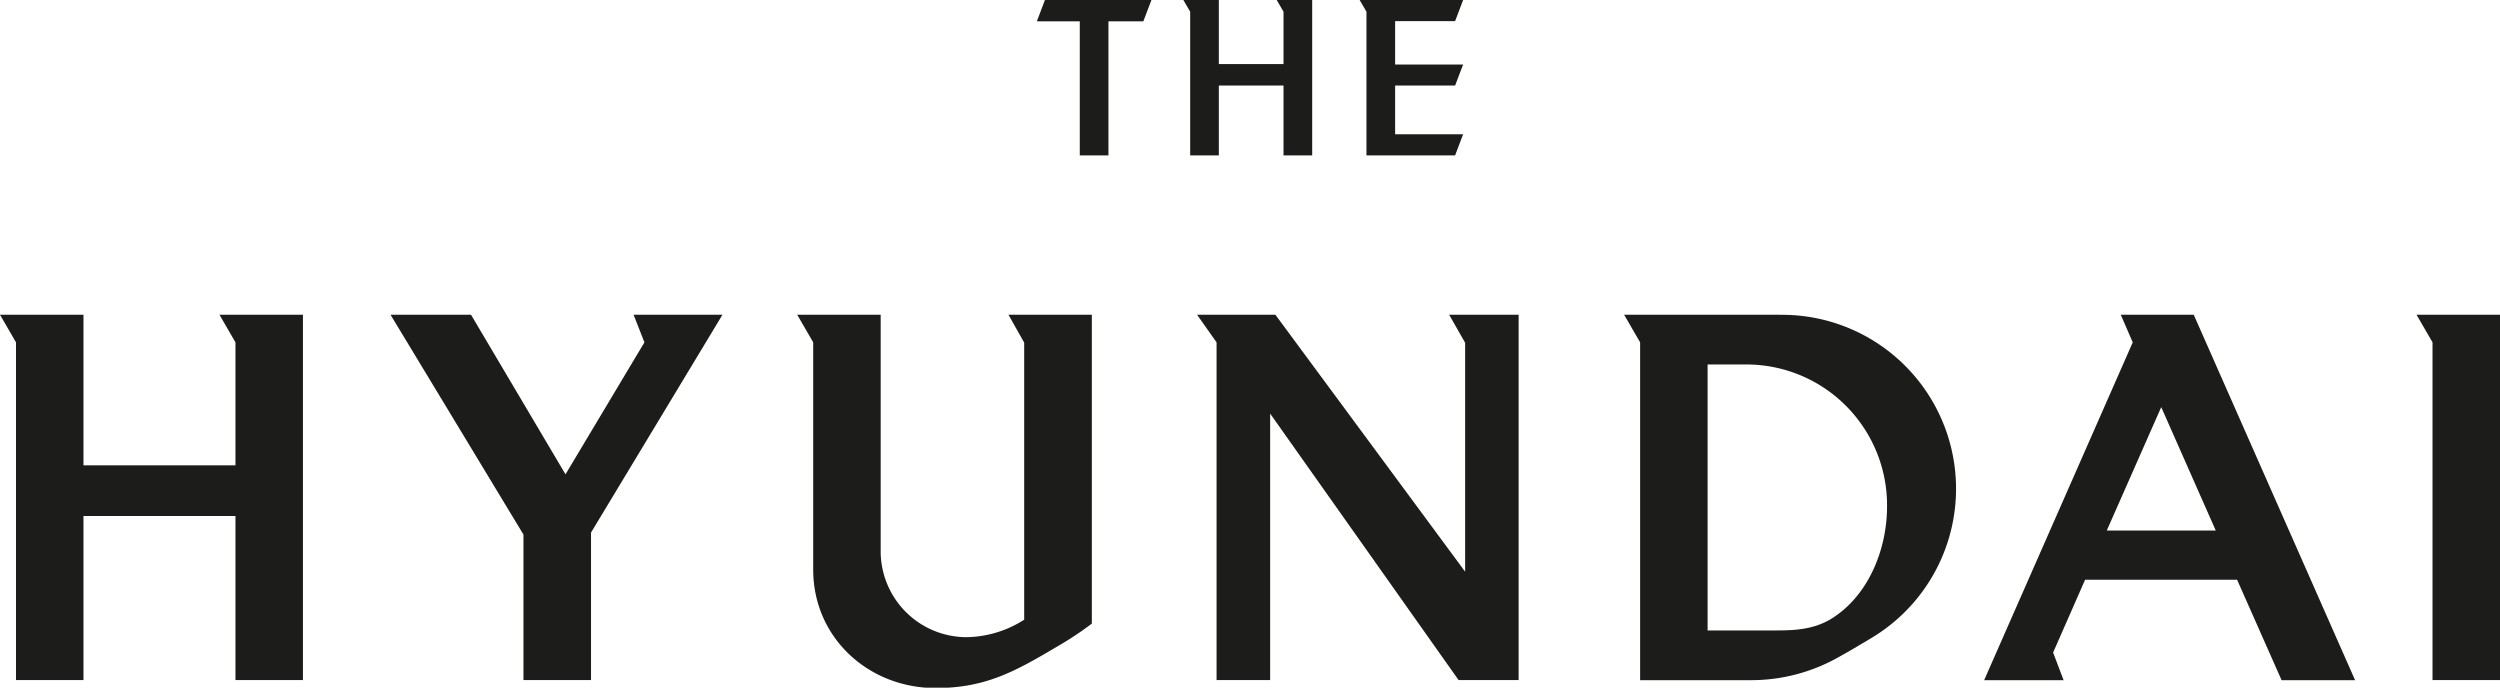
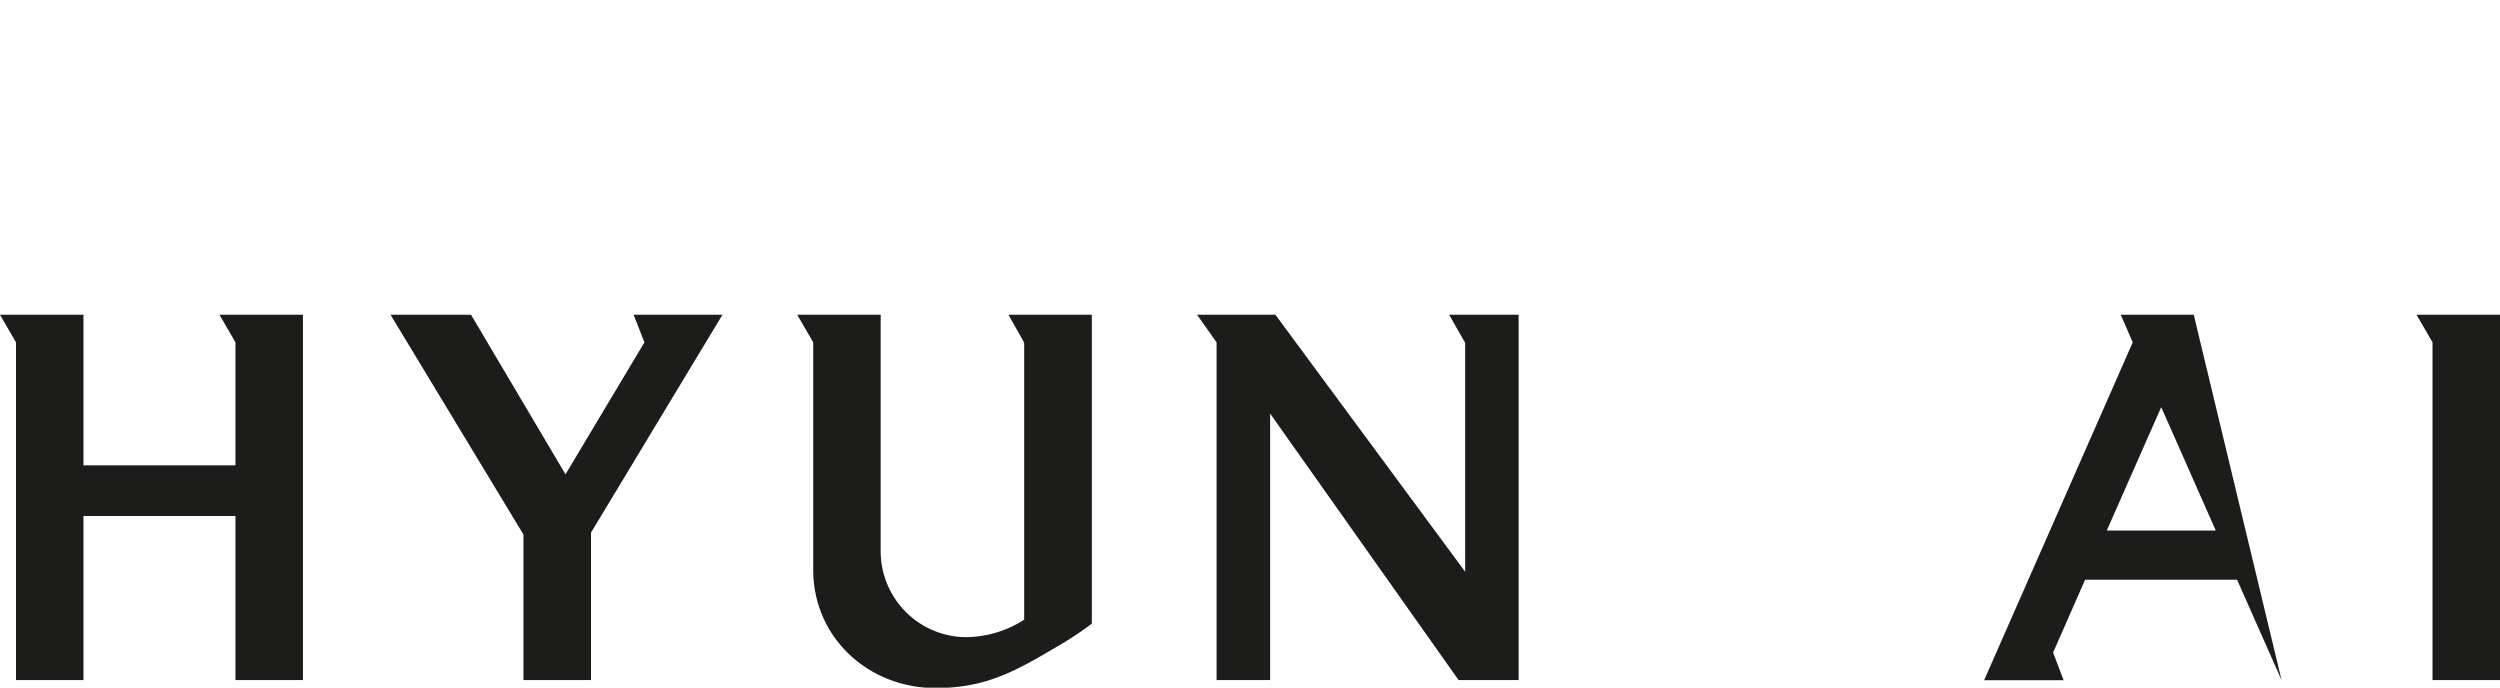
<svg xmlns="http://www.w3.org/2000/svg" id="레이어_1" data-name="레이어 1" viewBox="0 0 286.03 78.68">
  <defs>
    <style>.cls-1{fill:#1c1c1b;}</style>
  </defs>
-   <polygon class="cls-1" points="119.55 0 118.63 2.44 123.54 2.44 123.54 17.78 126.82 17.78 126.82 2.44 130.81 2.44 131.74 0 119.55 0" />
-   <polygon class="cls-1" points="146.07 0 146.85 1.34 146.85 7.33 139.45 7.33 139.45 0 135.39 0 136.17 1.34 136.17 17.78 139.45 17.78 139.45 9.79 146.85 9.79 146.85 17.78 150.13 17.78 150.13 0 146.07 0" />
-   <polygon class="cls-1" points="155.56 0 156.34 1.34 156.34 17.78 166.48 17.78 167.4 15.36 159.62 15.36 159.62 9.79 166.48 9.79 167.4 7.38 159.62 7.38 159.62 2.42 166.48 2.42 167.4 0 155.56 0" />
  <polygon class="cls-1" points="286.03 77.81 286.03 36.01 276.48 36.01 278.31 39.17 278.31 77.81 286.03 77.81" />
  <polygon class="cls-1" points="173.75 77.81 173.75 36.01 165.8 36.01 167.63 39.22 167.63 65.41 145.92 36.01 136.96 36.01 139.19 39.17 139.19 77.81 145.32 77.81 145.32 47.32 166.88 77.81 173.75 77.81" />
  <path class="cls-1" d="M483.74,234.13V198.81H474.2L476,202v31.7a12.52,12.52,0,0,1-6.69,2,9.84,9.84,0,0,1-9.73-9.93V198.81h-9.55l1.83,3.16v26c0,7.81,6.35,13.55,14,13.55,5.72,0,9.1-1.9,13.85-4.71a37.85,37.85,0,0,0,4-2.64" transform="translate(-358.82 -162.8)" />
  <polygon class="cls-1" points="82.66 36.01 72.49 36.01 73.73 39.17 64.7 54.27 53.89 36.01 44.68 36.01 59.89 61.16 59.89 77.81 67.62 77.81 67.62 60.93 82.66 36.01" />
  <polygon class="cls-1" points="34.66 77.81 34.66 36.01 25.11 36.01 26.94 39.17 26.94 53.24 9.55 53.24 9.55 36.01 0 36.01 1.83 39.17 1.83 77.81 9.55 77.81 9.55 59.04 26.94 59.04 26.94 77.81 34.66 77.81" />
-   <path class="cls-1" d="M568.32,233.61c-2,1.21-4.12,1.32-6.35,1.32h-7.78V204.5h4.35a16.1,16.1,0,0,1,16.18,16.25c0,4.88-2.11,10.22-6.4,12.86m-5.9-34.8H544.64l1.83,3.16v38.65h12.47a20.33,20.33,0,0,0,10.35-2.7c1.14-.63,2.29-1.32,3.43-2a19.9,19.9,0,0,0-10.3-37.1" transform="translate(-358.82 -162.8)" />
-   <path class="cls-1" d="M599.86,223.5l6.23-14.12,6.24,14.12Zm9.95-24.69h-8.35l1.37,3.16-17,38.65h9.09l-1.2-3.16,3.66-8.33h17.39l5.09,11.49h8.41Z" transform="translate(-358.82 -162.8)" />
+   <path class="cls-1" d="M599.86,223.5l6.23-14.12,6.24,14.12Zm9.95-24.69h-8.35l1.37,3.16-17,38.65h9.09l-1.2-3.16,3.66-8.33h17.39l5.09,11.49Z" transform="translate(-358.82 -162.8)" />
</svg>